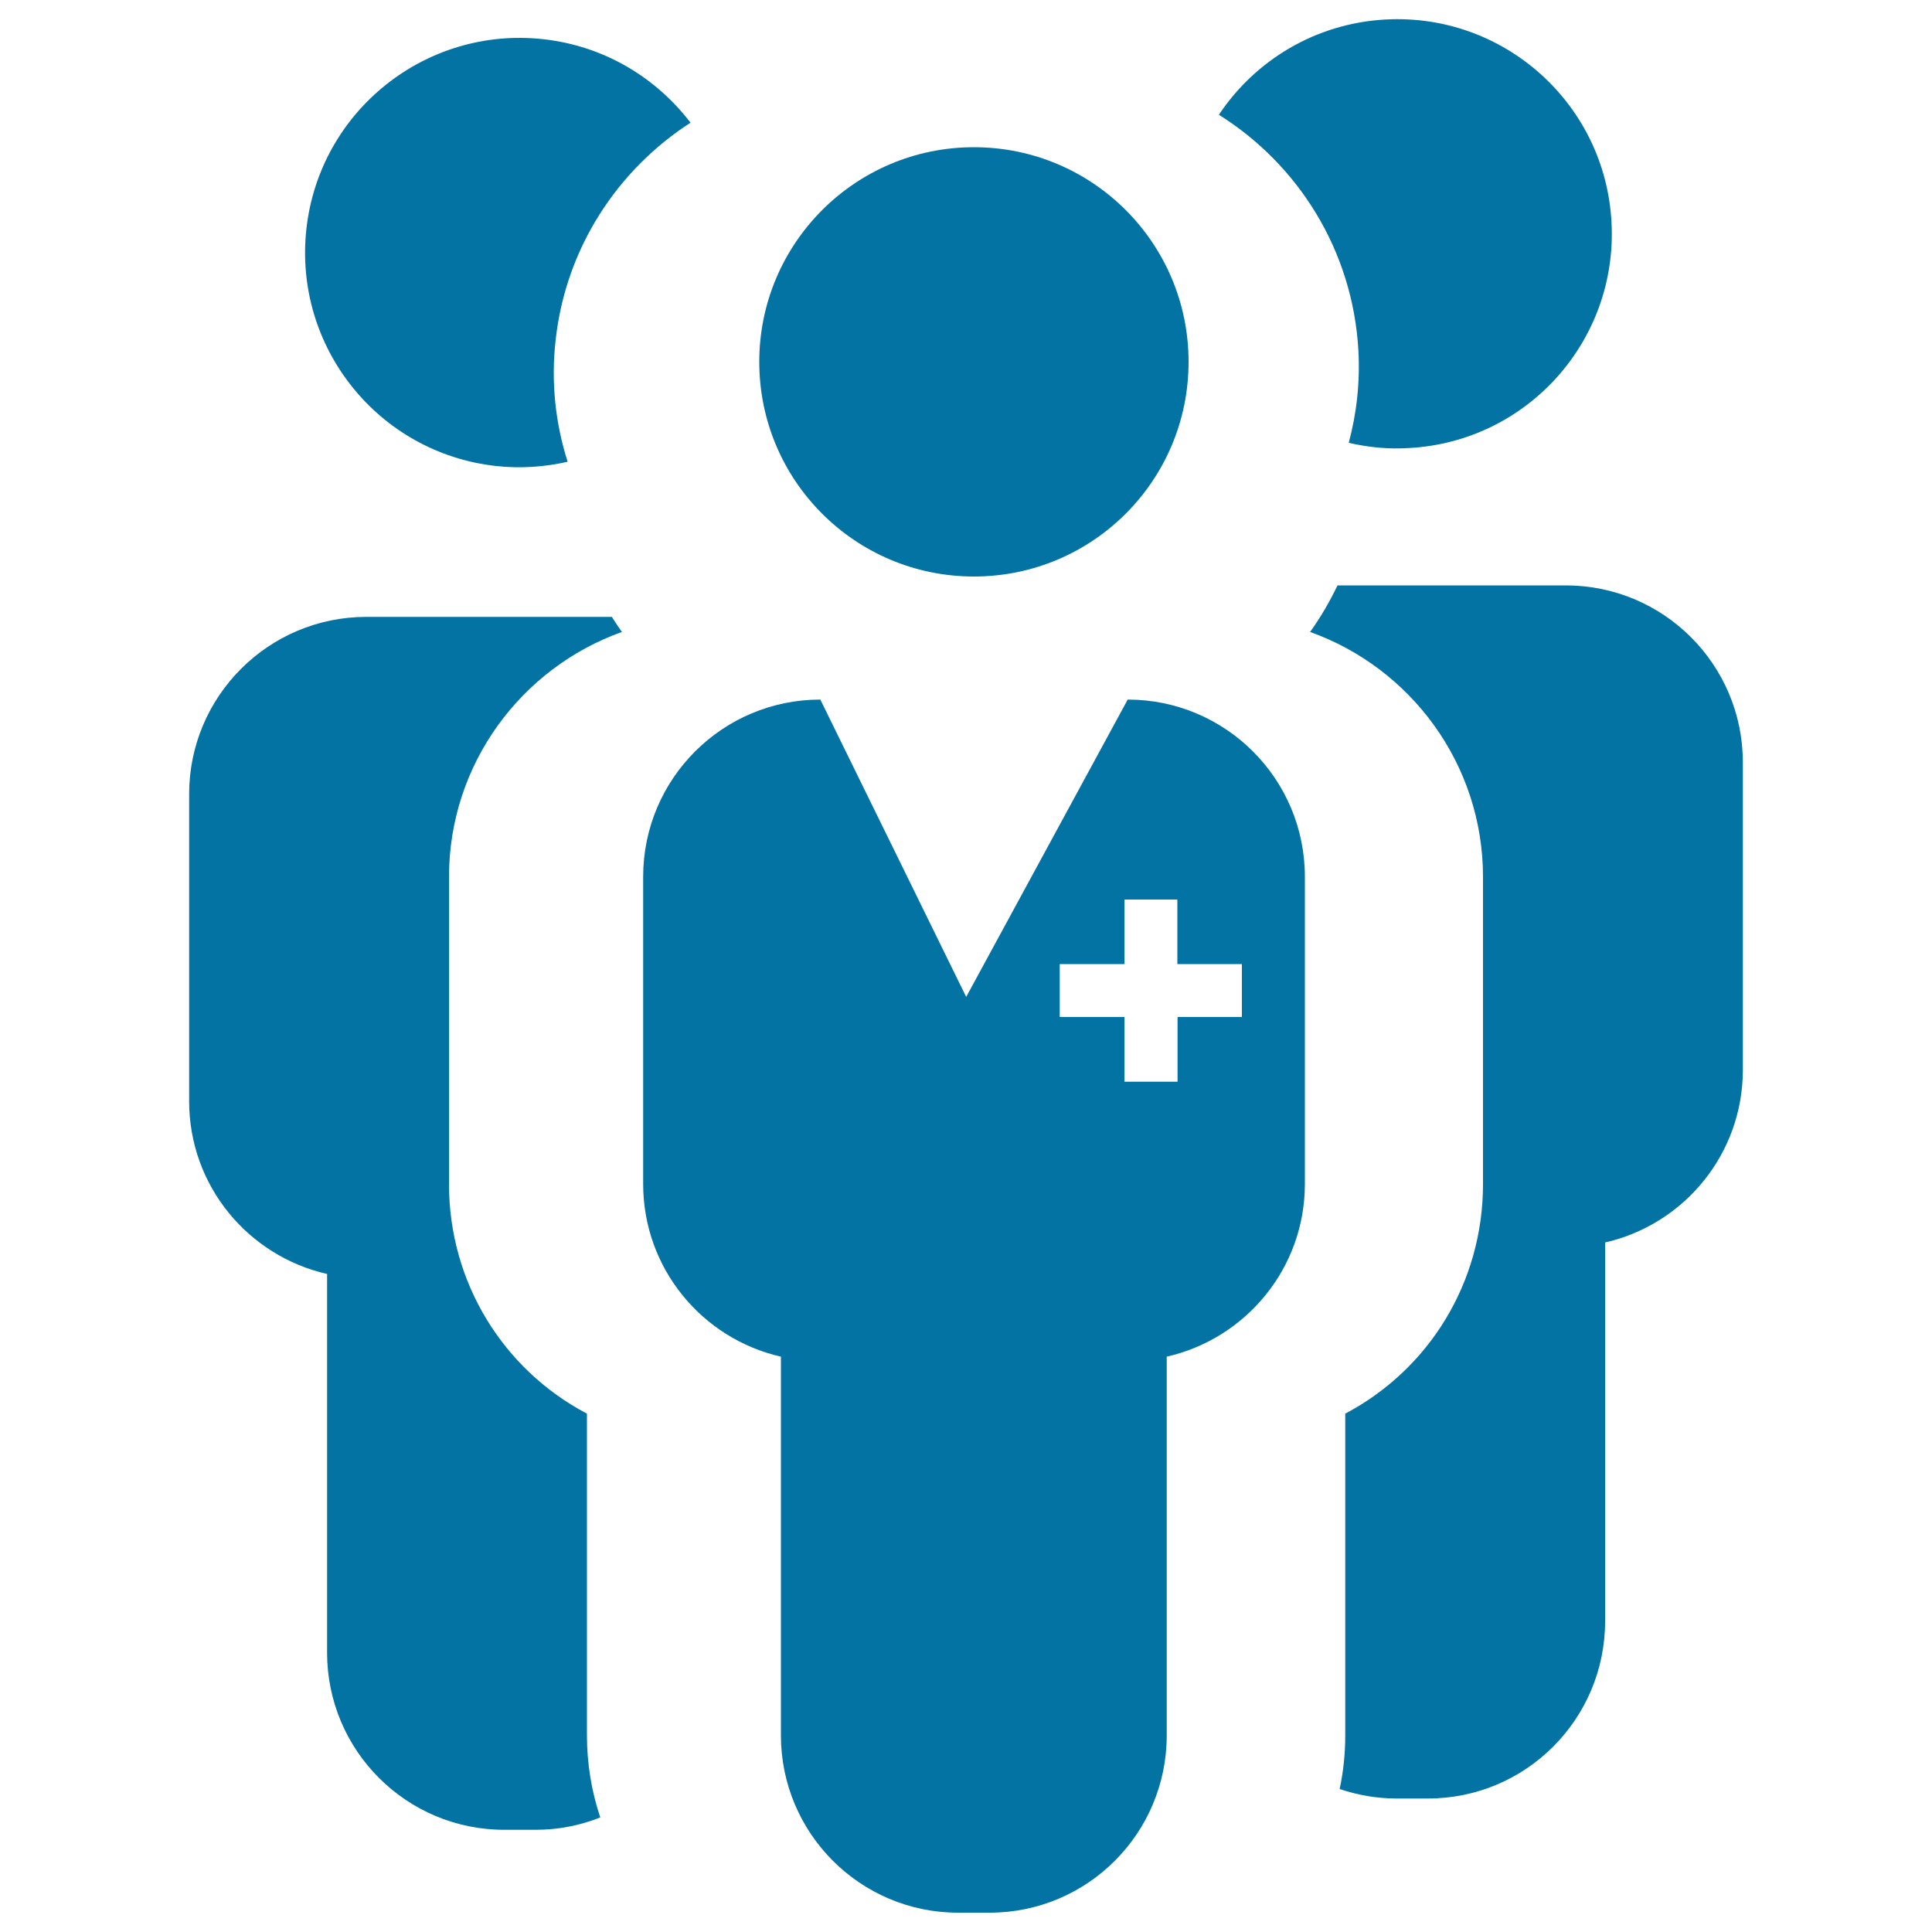
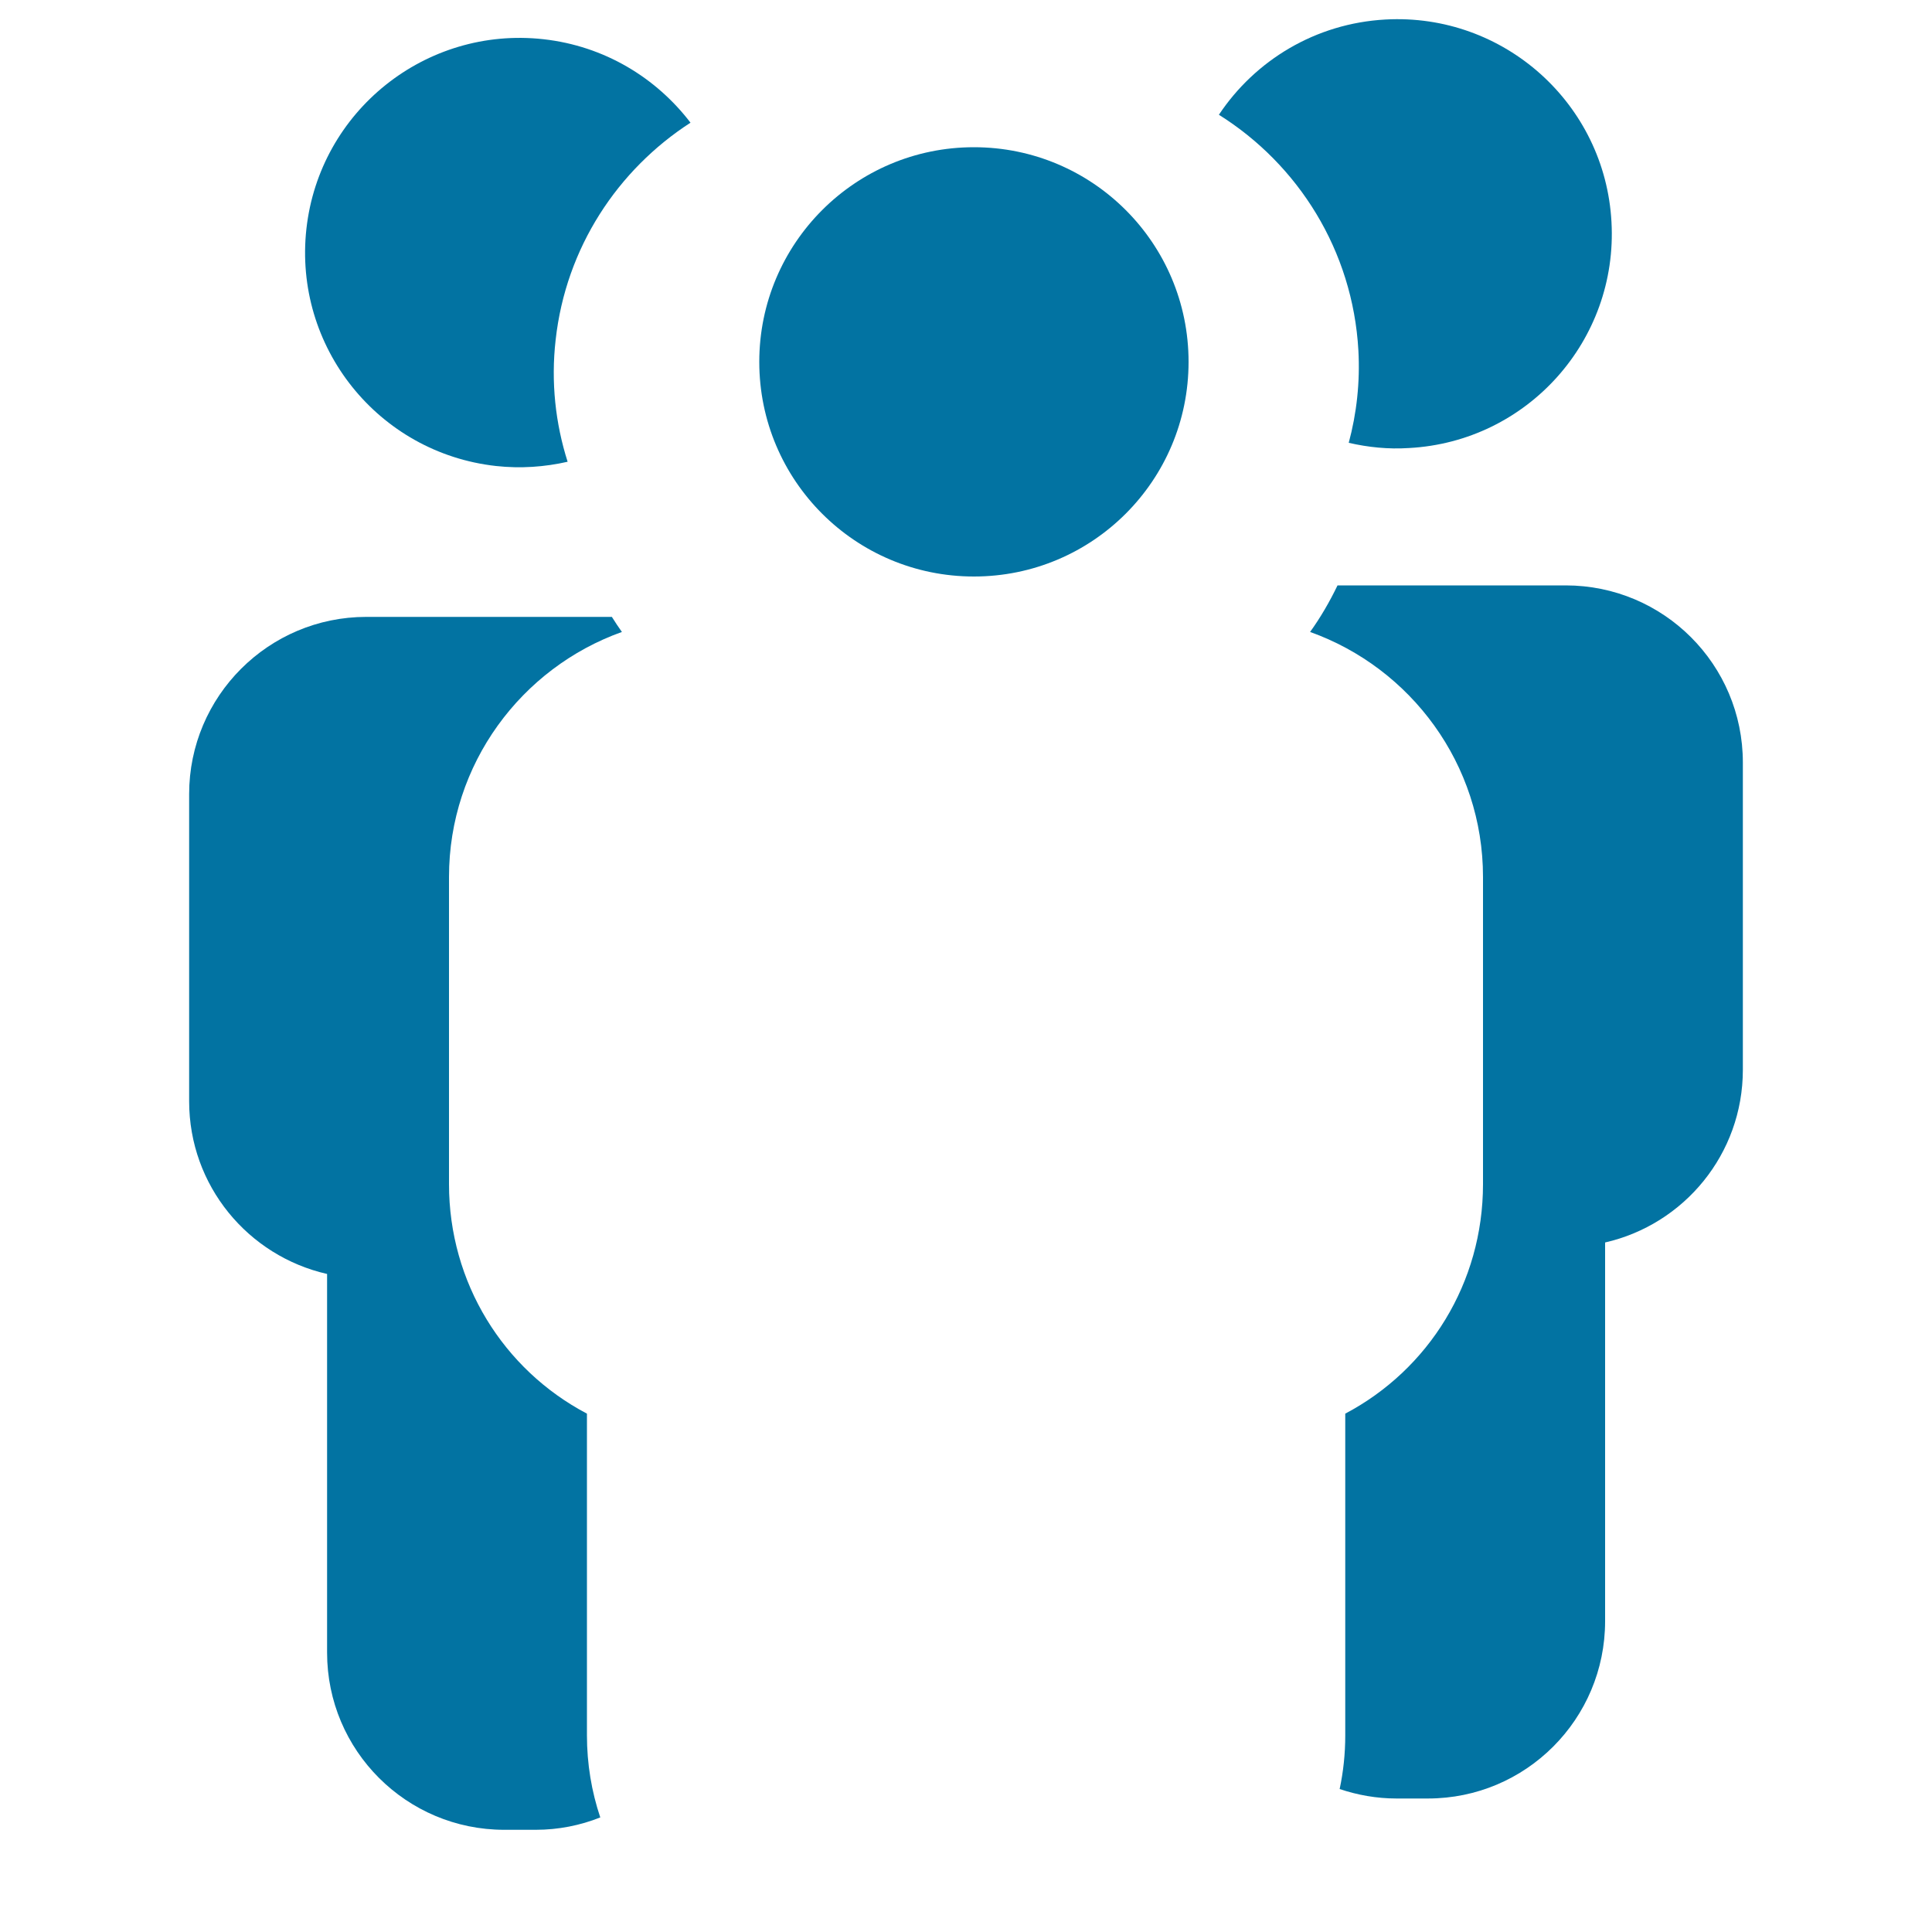
<svg xmlns="http://www.w3.org/2000/svg" viewBox="0 0 1000 1000" style="fill:#0273a2">
  <title>Expert SVG icon</title>
  <path d="M393,187.3c0,61.4,49.7,111.1,111.1,111.1s111.1-49.7,111.1-111.1S565.5,76.2,504.1,76.2S393,126,393,187.3z" />
  <path d="M703.1,181.4c0.9,16.5-0.9,32.6-5,47.8c10,2.3,20.4,3.4,31.2,2.7c61.3-3.3,108.2-55.7,104.8-117c-3.3-61.2-55.7-108.2-117-104.8c-36.3,2-67.5,21.2-86.2,49.3C671.9,85.1,700.2,129.6,703.1,181.4z" />
  <path d="M810.4,303H692.3c-4.1,8.5-8.8,16.6-14.2,24.1c52.1,18.6,89.5,68.4,89.5,126.8v159c0,51.1-28.1,96-71.3,118.8v166.6c0,9.5-1,18.8-2.9,27.7c9.2,3.1,19.1,4.9,29.4,4.9h16.3c50.7,0,91.7-41.1,91.7-91.8l0-196c40.8-9.3,71.3-45.7,71.3-89.4v-159C902.1,344,861.1,303,810.4,303z" />
  <path d="M256.7,241.2c12.8,1.4,25.2,0.5,37.1-2.2c-6.3-19.8-8.7-41.2-6.2-63.1c5.3-47.8,32.2-88.1,69.8-112.4c-17.8-23.3-44.6-39.7-76.1-43.2c-61-6.8-115.9,37.2-122.7,98.1C151.8,179.5,195.7,234.4,256.7,241.2z" />
  <path d="M303.8,731.7c-43.3-22.8-71.4-67.8-71.4-118.8v-159c0-58.4,37.4-108.2,89.5-126.8c-1.8-2.5-3.5-5.1-5.2-7.8H189.6c-50.6,0-91.7,41.1-91.7,91.7v159c0,43.7,30.5,80.1,71.4,89.4v196c0,50.7,41.1,91.7,91.7,91.7h16.3c11.8,0,23.1-2.3,33.4-6.4c-4.5-13.4-6.9-27.7-6.9-42.5L303.8,731.7L303.8,731.7z" />
-   <path d="M675.4,612.8v-159c0-50.7-41.1-91.7-91.7-91.7L500.1,516l-75.5-153.9c-50.7,0-91.7,41.1-91.7,91.7v159c0,43.7,30.5,80.1,71.3,89.4v196c0,50.7,41.1,91.8,91.7,91.8h16.3c50.7,0,91.7-41.1,91.7-91.8v-196C644.8,692.9,675.4,656.5,675.4,612.8z M642.9,526.4h-33.4v33.5H582v-33.5h-33.5V499H582v-33.4h27.4V499h33.4V526.4z" />
</svg>